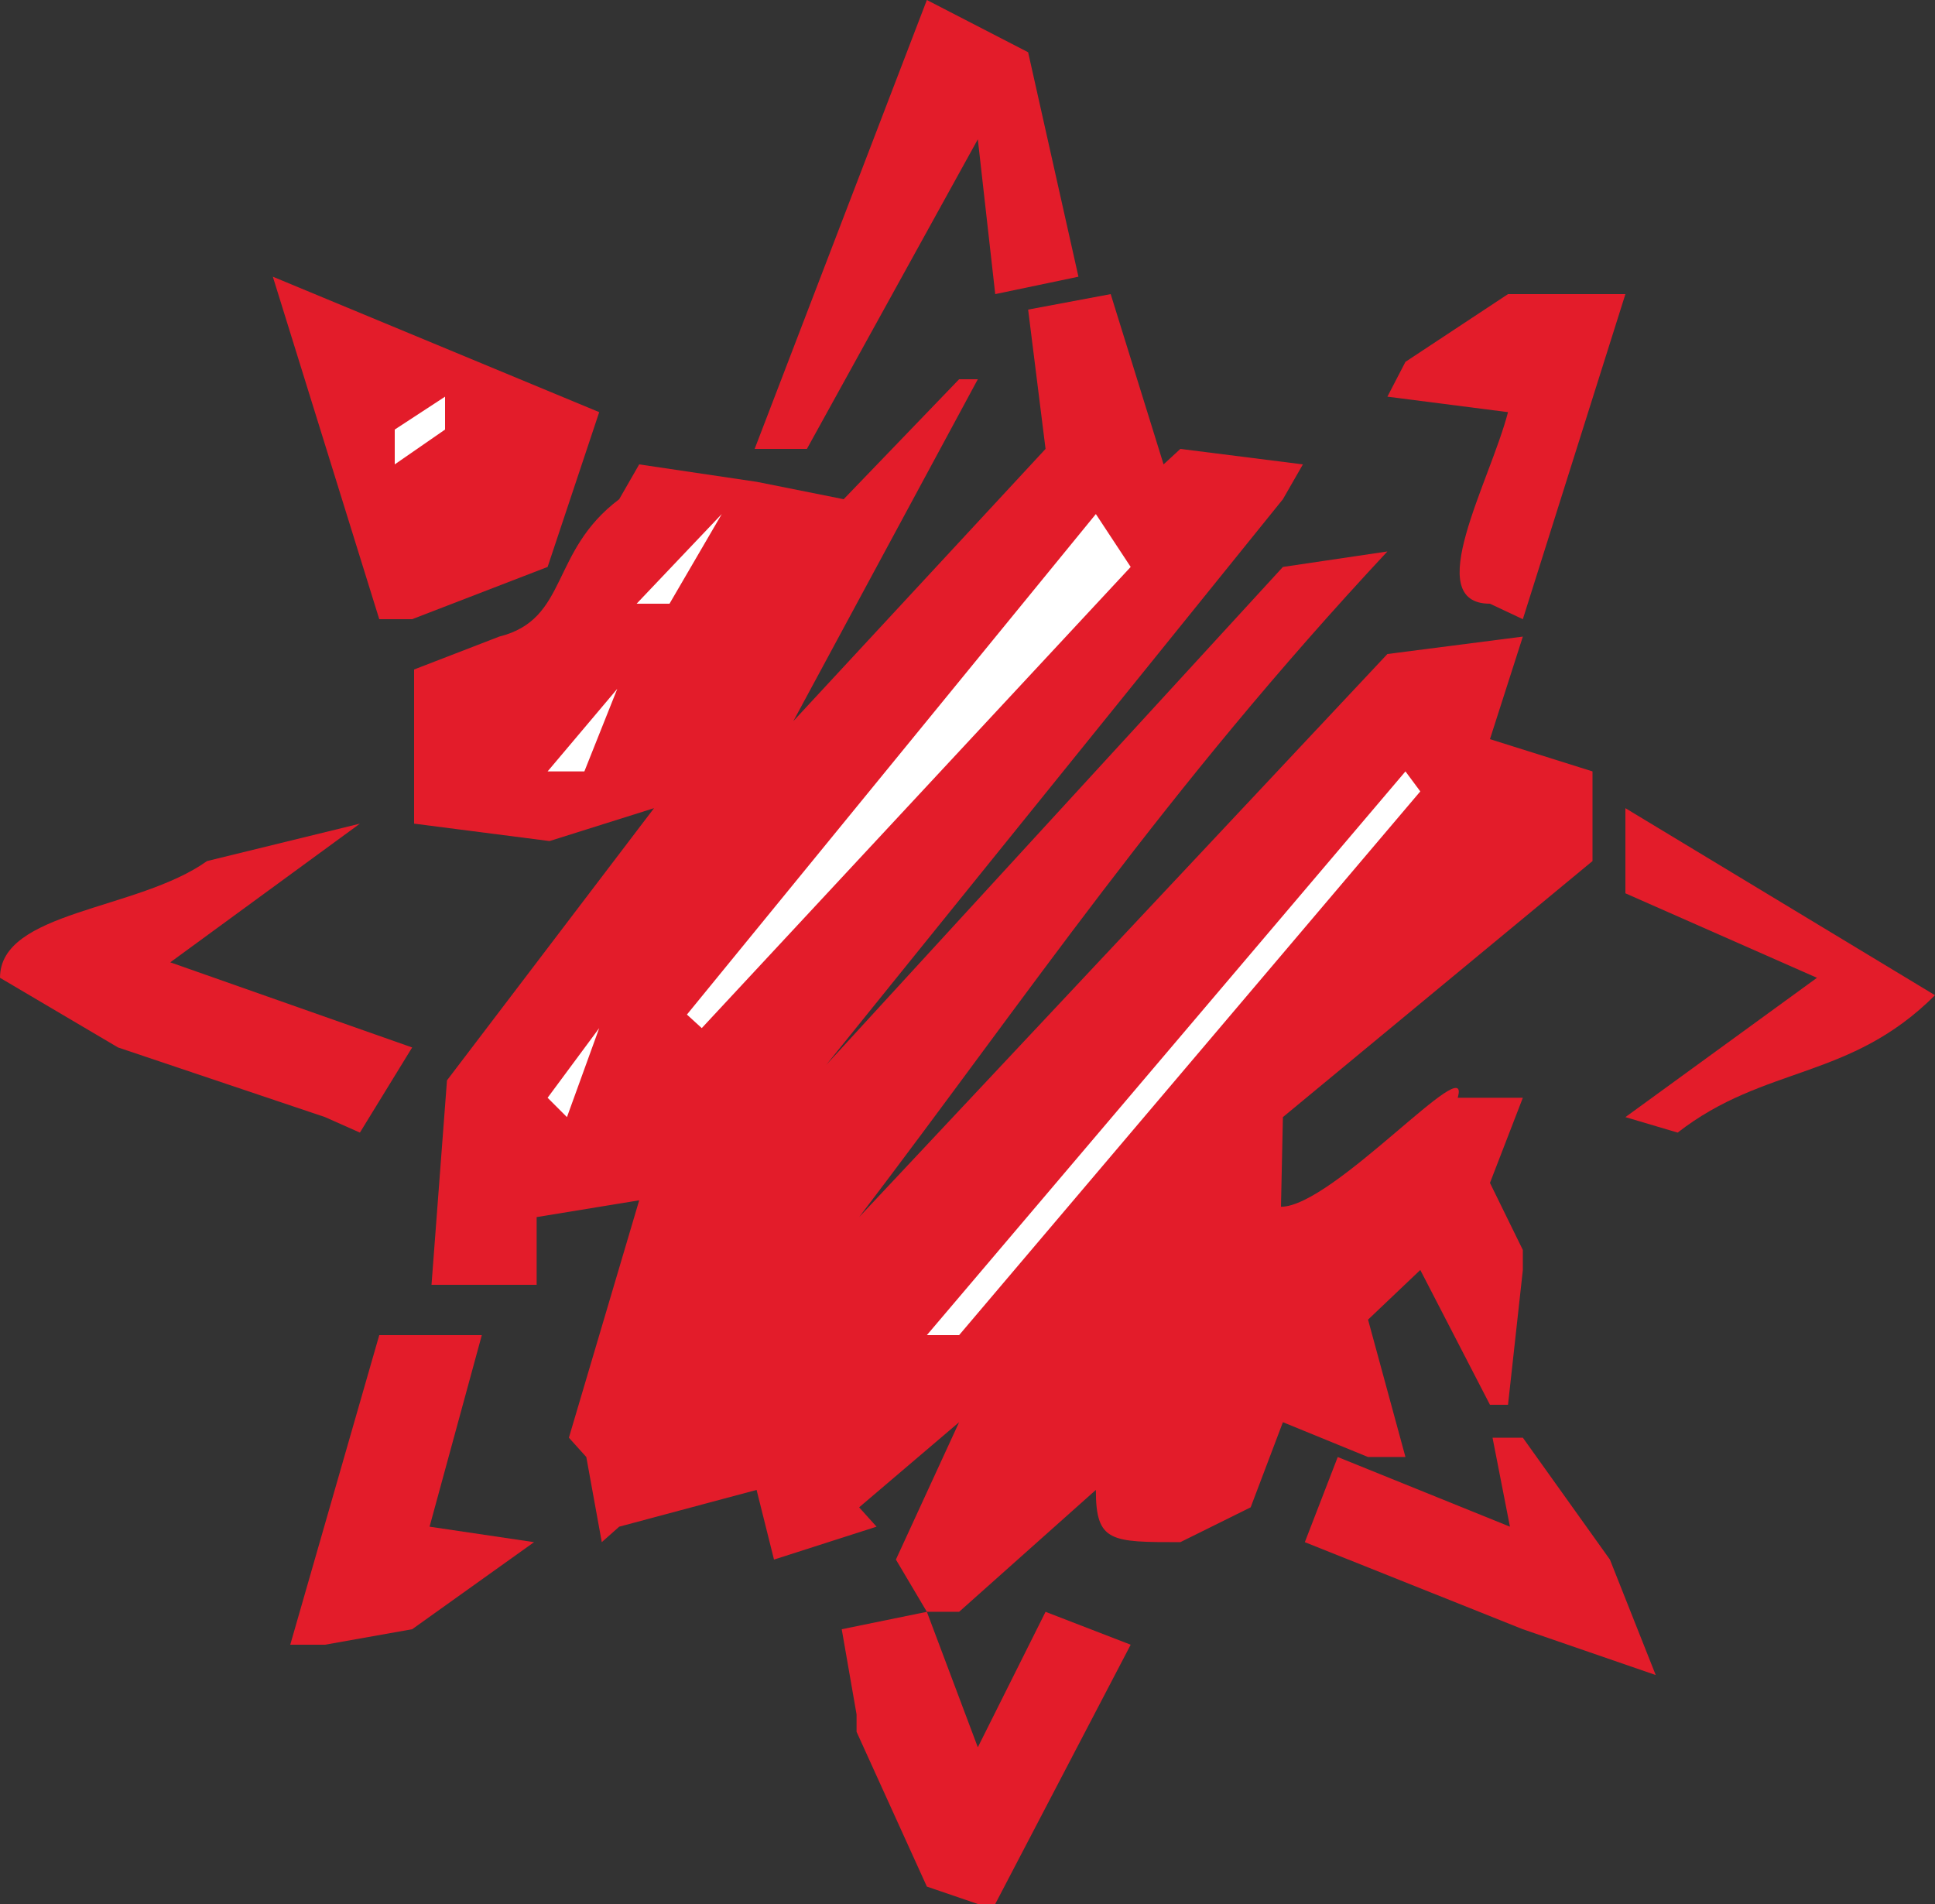
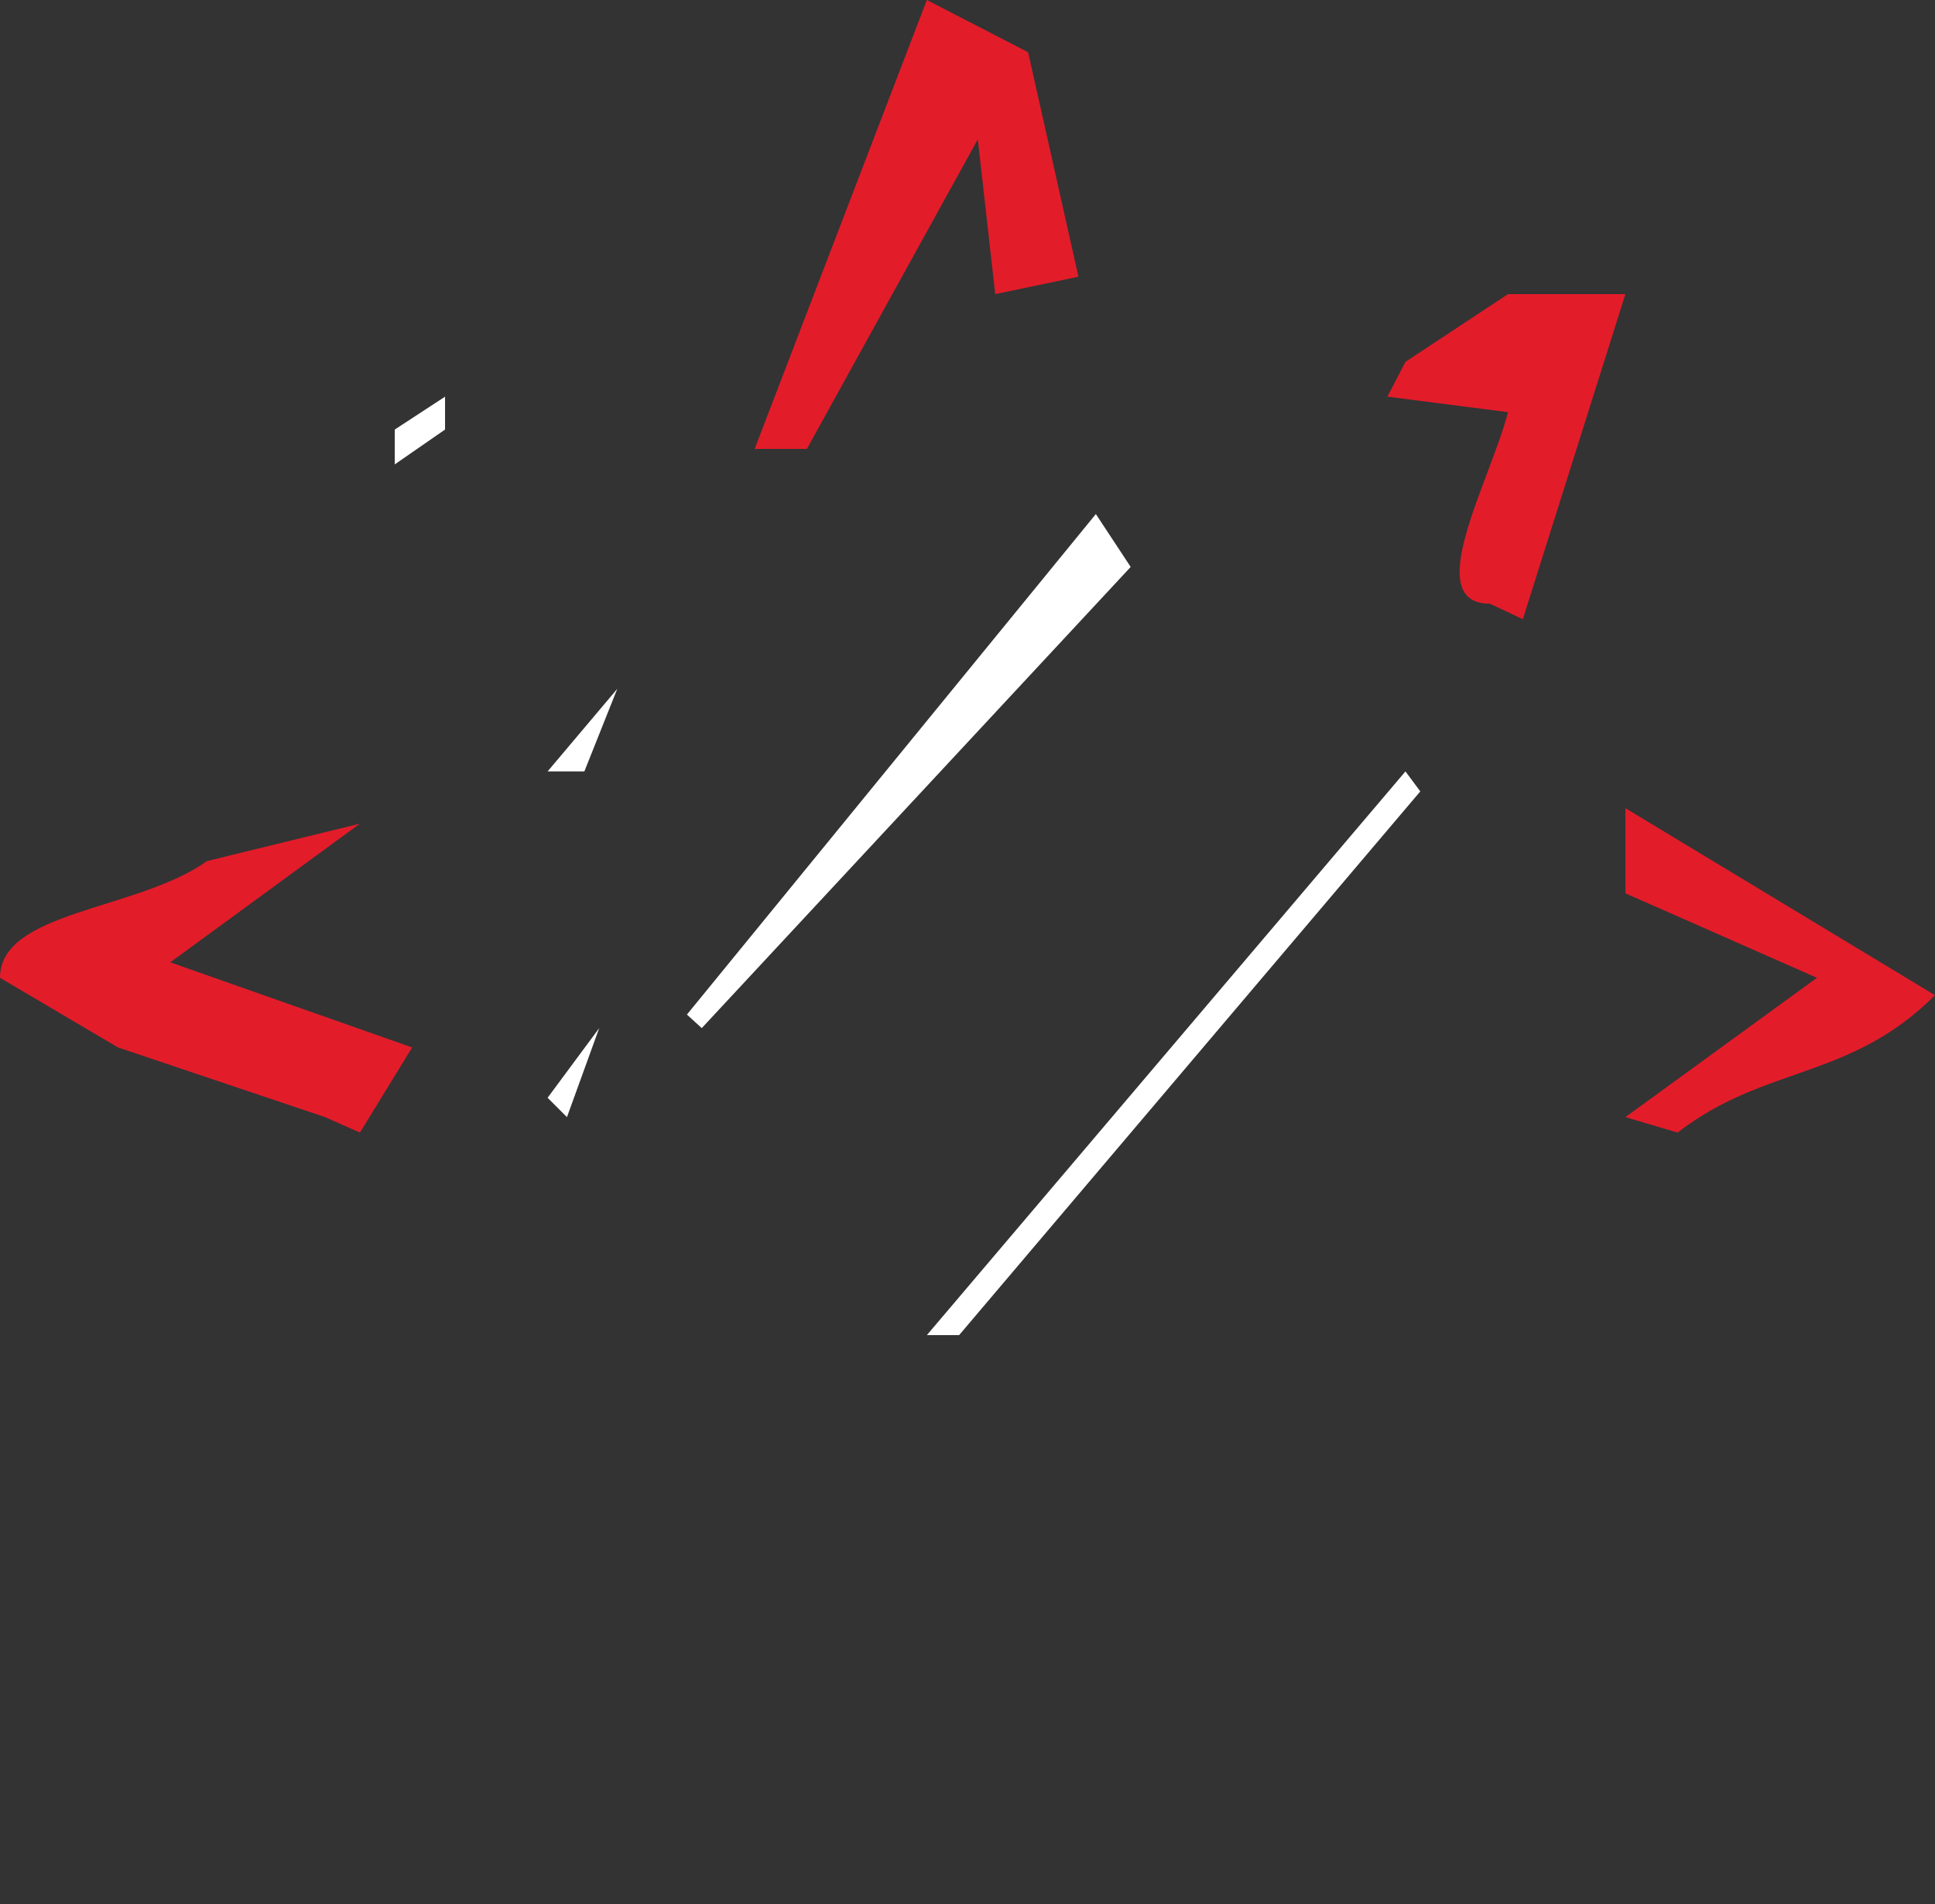
<svg xmlns="http://www.w3.org/2000/svg" width="288" height="283.392" viewBox="0 0 216 212.544">
  <rect x="0" y="0" width="216" height="212.544" fill="#333333" stroke="none" />
-   <path d="m293.102 525.273-7.848-17.28v-1.944l-1.656-9.504 9.504-1.944 5.688 15.12 7.56-15.12 9.504 3.672-15.12 28.944h-1.944zm-71.064-27 9.936-34.56h11.448l-5.832 21.384 11.664 1.728-13.608 9.72-9.72 1.728zm137.592-1.728-24.336-9.72 3.672-9.504 19.224 7.776-1.944-9.936h3.384l9.72 13.608 5.112 12.888z" style="fill:#e31c2a" transform="translate(-189.638 -314.673)" />
-   <path d="m293.102 494.6-3.456-5.831 7.056-15.336-11.16 9.504 1.944 2.16-11.448 3.672-1.944-7.776-15.336 4.104-1.944 1.728-1.728-9.504-1.944-2.16 7.848-26.496-11.448 1.872v7.56h-11.736l1.728-22.824 23.112-30.384-11.664 3.672-15.12-1.944v-17.208l9.504-3.672c7.776-1.944 5.616-9.504 13.392-15.336l2.232-3.888 13.104 1.944 9.72 1.944 12.888-13.392h2.088l-20.592 38.16 28.152-30.384-1.944-15.552 9.216-1.728 5.904 19.008 1.872-1.728 13.68 1.728-2.232 3.888-50.976 63.144 50.976-55.584 11.664-1.728c-24.984 26.784-40.104 49.536-58.968 74.304l58.968-62.856 15.12-1.944-3.672 11.448 11.448 3.6v10.008l-34.56 28.584-.216 10.008c5.832 0 21.384-17.784 19.728-12.168h7.272l-3.672 9.504 3.672 7.488v2.232l-1.656 15.048h-2.016l-7.776-15.048-5.832 5.544 4.176 15.336h-4.176l-9.504-3.888-3.6 9.504-7.848 3.888c-7.776 0-9.432 0-9.432-5.832L296.702 494.6z" style="fill:#e31c2a" transform="translate(-189.638 -314.673)" />
  <path d="m293.102 463.713 53.424-62.928 1.656 2.232-51.48 60.696z" style="fill:#fff" transform="translate(-189.638 -314.673)" />
  <path d="m225.926 439.377-23.112-7.776-13.176-7.776c0-7.488 15.336-7.488 23.112-13.032l17.064-4.176-21.168 15.48 27 9.504-5.832 9.504z" style="fill:#e31c2a" transform="translate(-189.638 -314.673)" />
  <path d="m250.766 437.217 5.76-7.776-3.6 9.936z" style="fill:#fff" transform="translate(-189.638 -314.673)" />
  <path d="m371.078 439.377 21.384-15.552-21.384-9.432v-9.504l34.56 20.88c-9.504 9.504-19.008 7.776-28.728 15.336z" style="fill:#e31c2a" transform="translate(-189.638 -314.673)" />
  <path d="m266.318 427.929 45.648-55.872 3.888 5.904-47.88 51.48zm-15.552-27.144 7.776-9.216-3.672 9.216z" style="fill:#fff" transform="translate(-189.638 -314.673)" />
-   <path d="m231.974 383.793-11.88-38.232 36.432 15.12-5.76 17.28-15.12 5.832z" style="fill:#e31c2a" transform="translate(-189.638 -314.673)" />
-   <path d="m260.702 382.065 9.504-10.008-5.832 10.008z" style="fill:#fff" transform="translate(-189.638 -314.673)" />
  <path d="M355.958 382.065c-7.776 0 0-13.608 2.016-21.384l-13.464-1.728 2.016-3.888 11.448-7.56h13.104l-11.448 36.288z" style="fill:#e31c2a" transform="translate(-189.638 -314.673)" />
-   <path d="M233.702 366.513v-3.888l5.616-3.672v3.672z" style="fill:#fff" transform="translate(-189.638 -314.673)" />
+   <path d="M233.702 366.513v-3.888l5.616-3.672v3.672" style="fill:#fff" transform="translate(-189.638 -314.673)" />
  <path d="m273.878 364.785 19.224-50.112 11.304 5.832 5.616 25.056-9.288 1.944-1.944-17.28-19.08 34.56h-1.728z" style="fill:#e31c2a" transform="translate(-189.638 -314.673)" />
</svg>